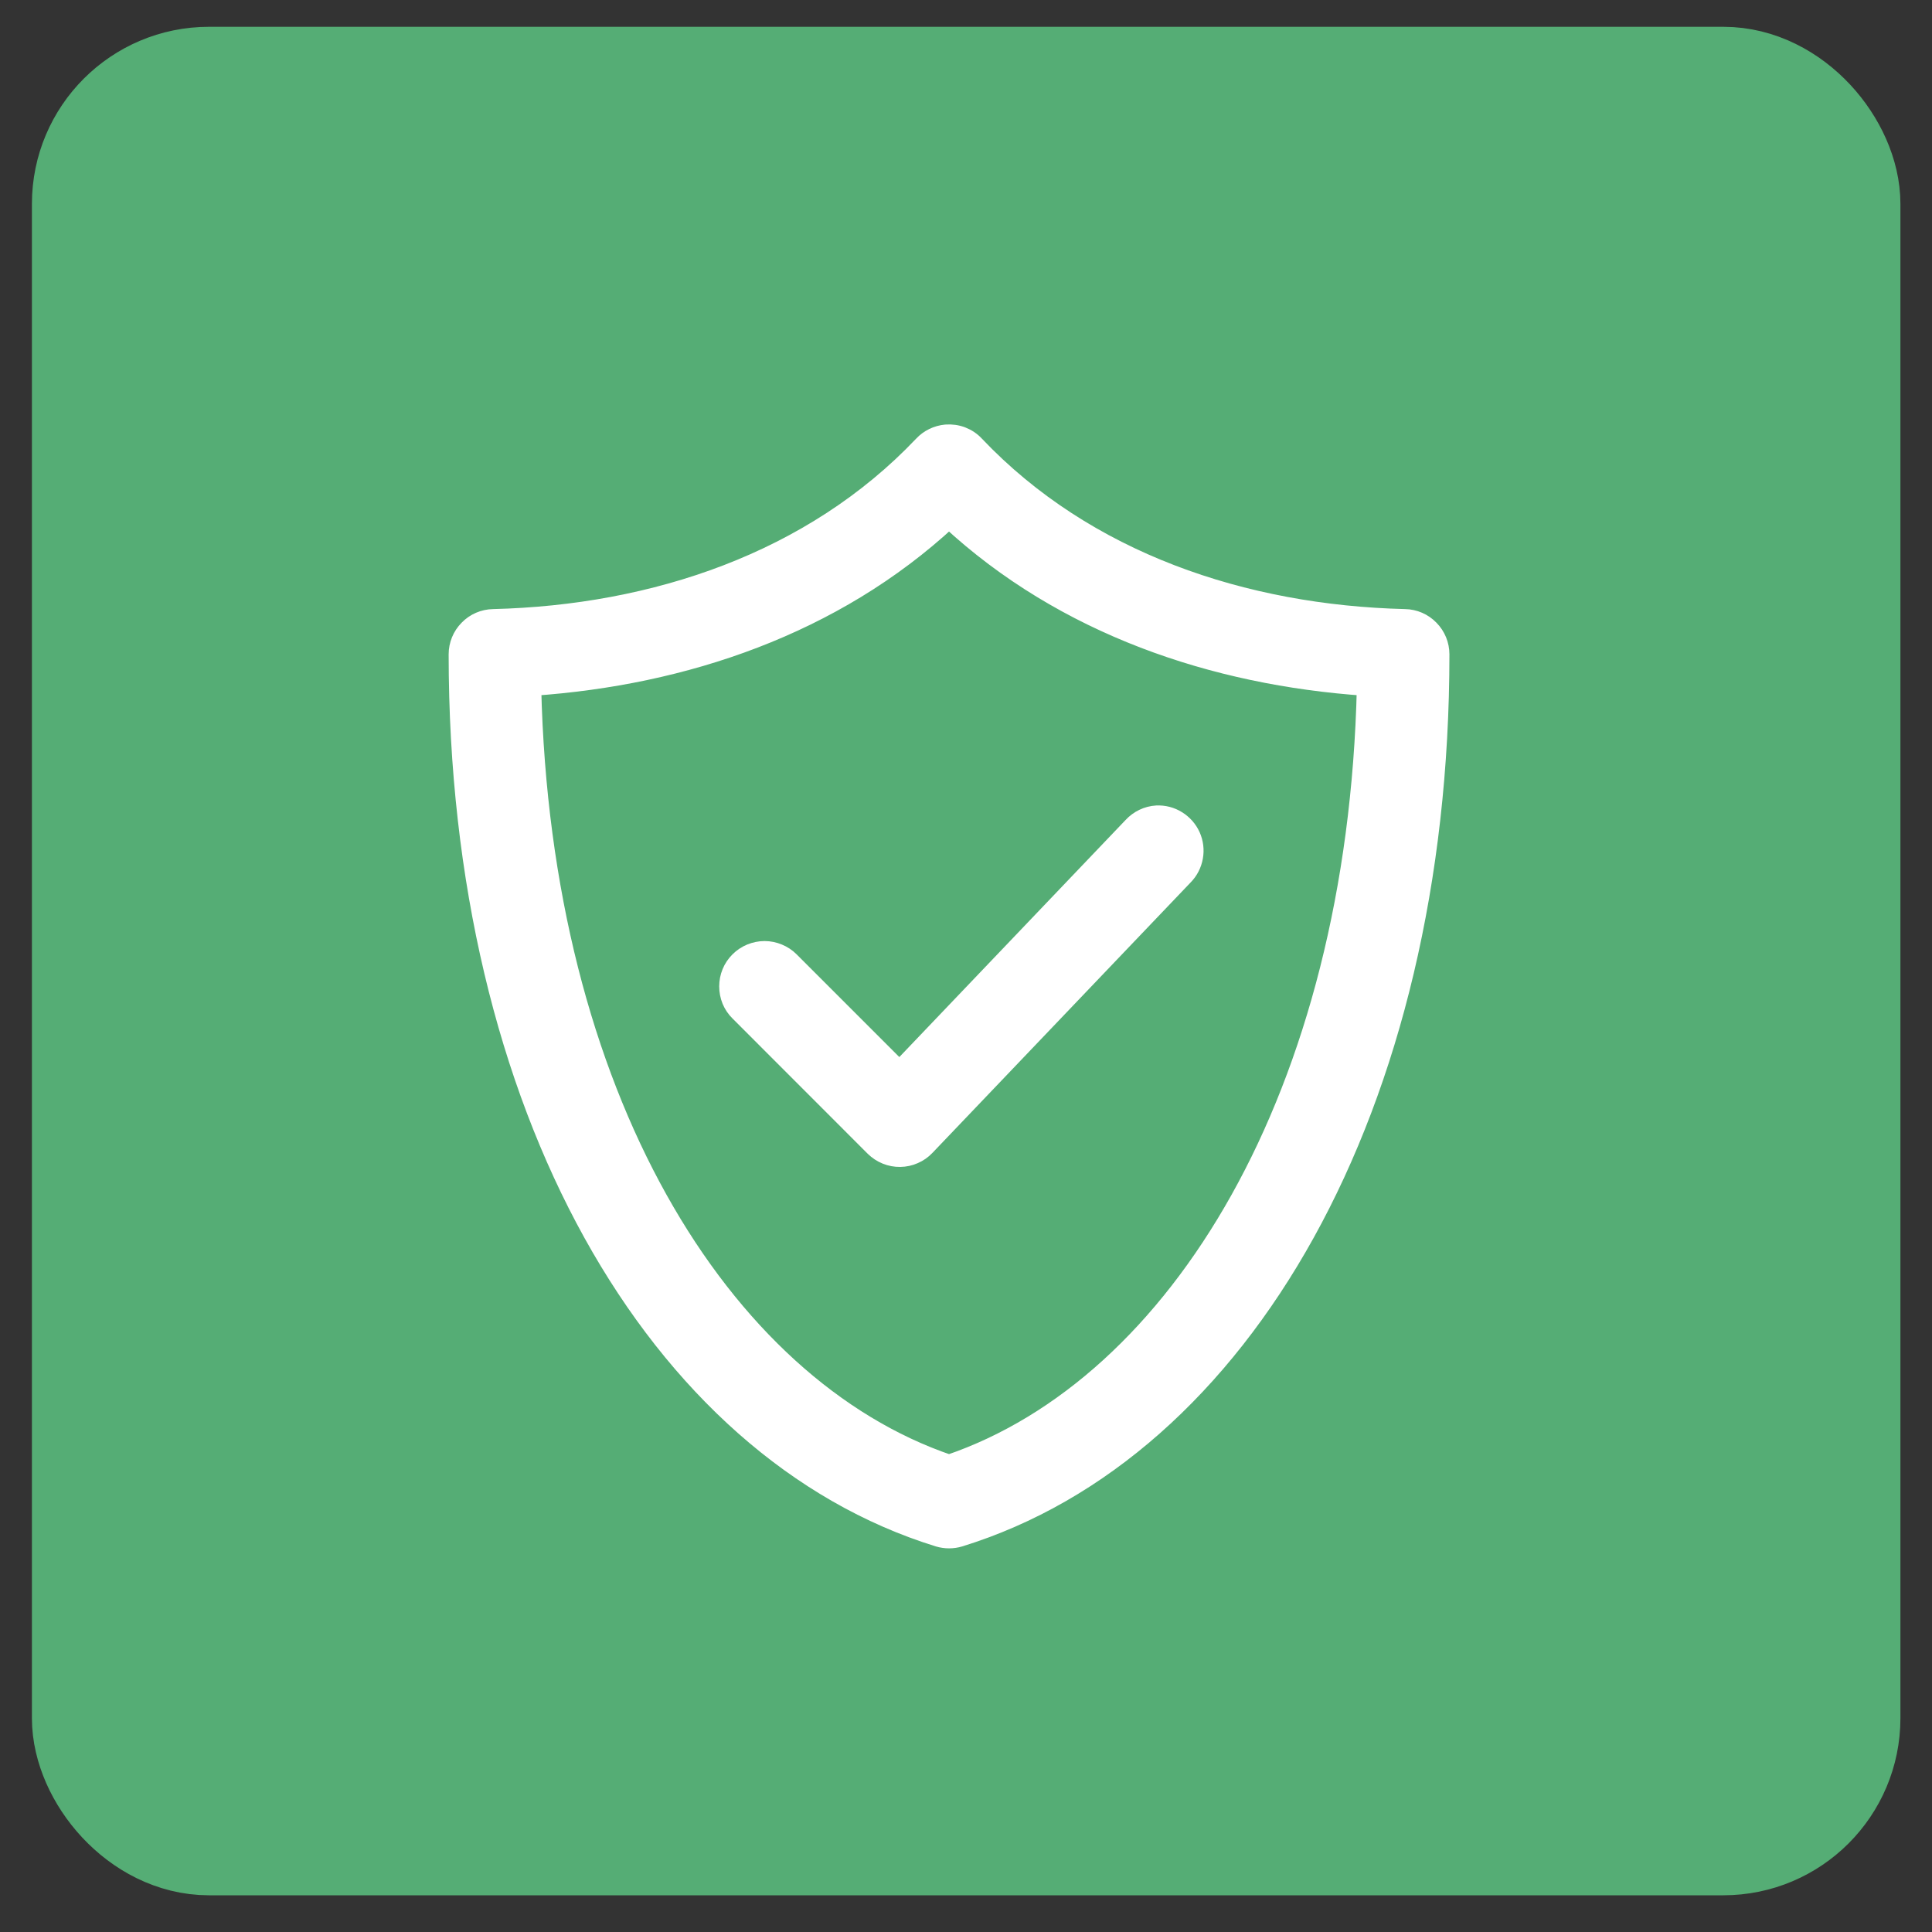
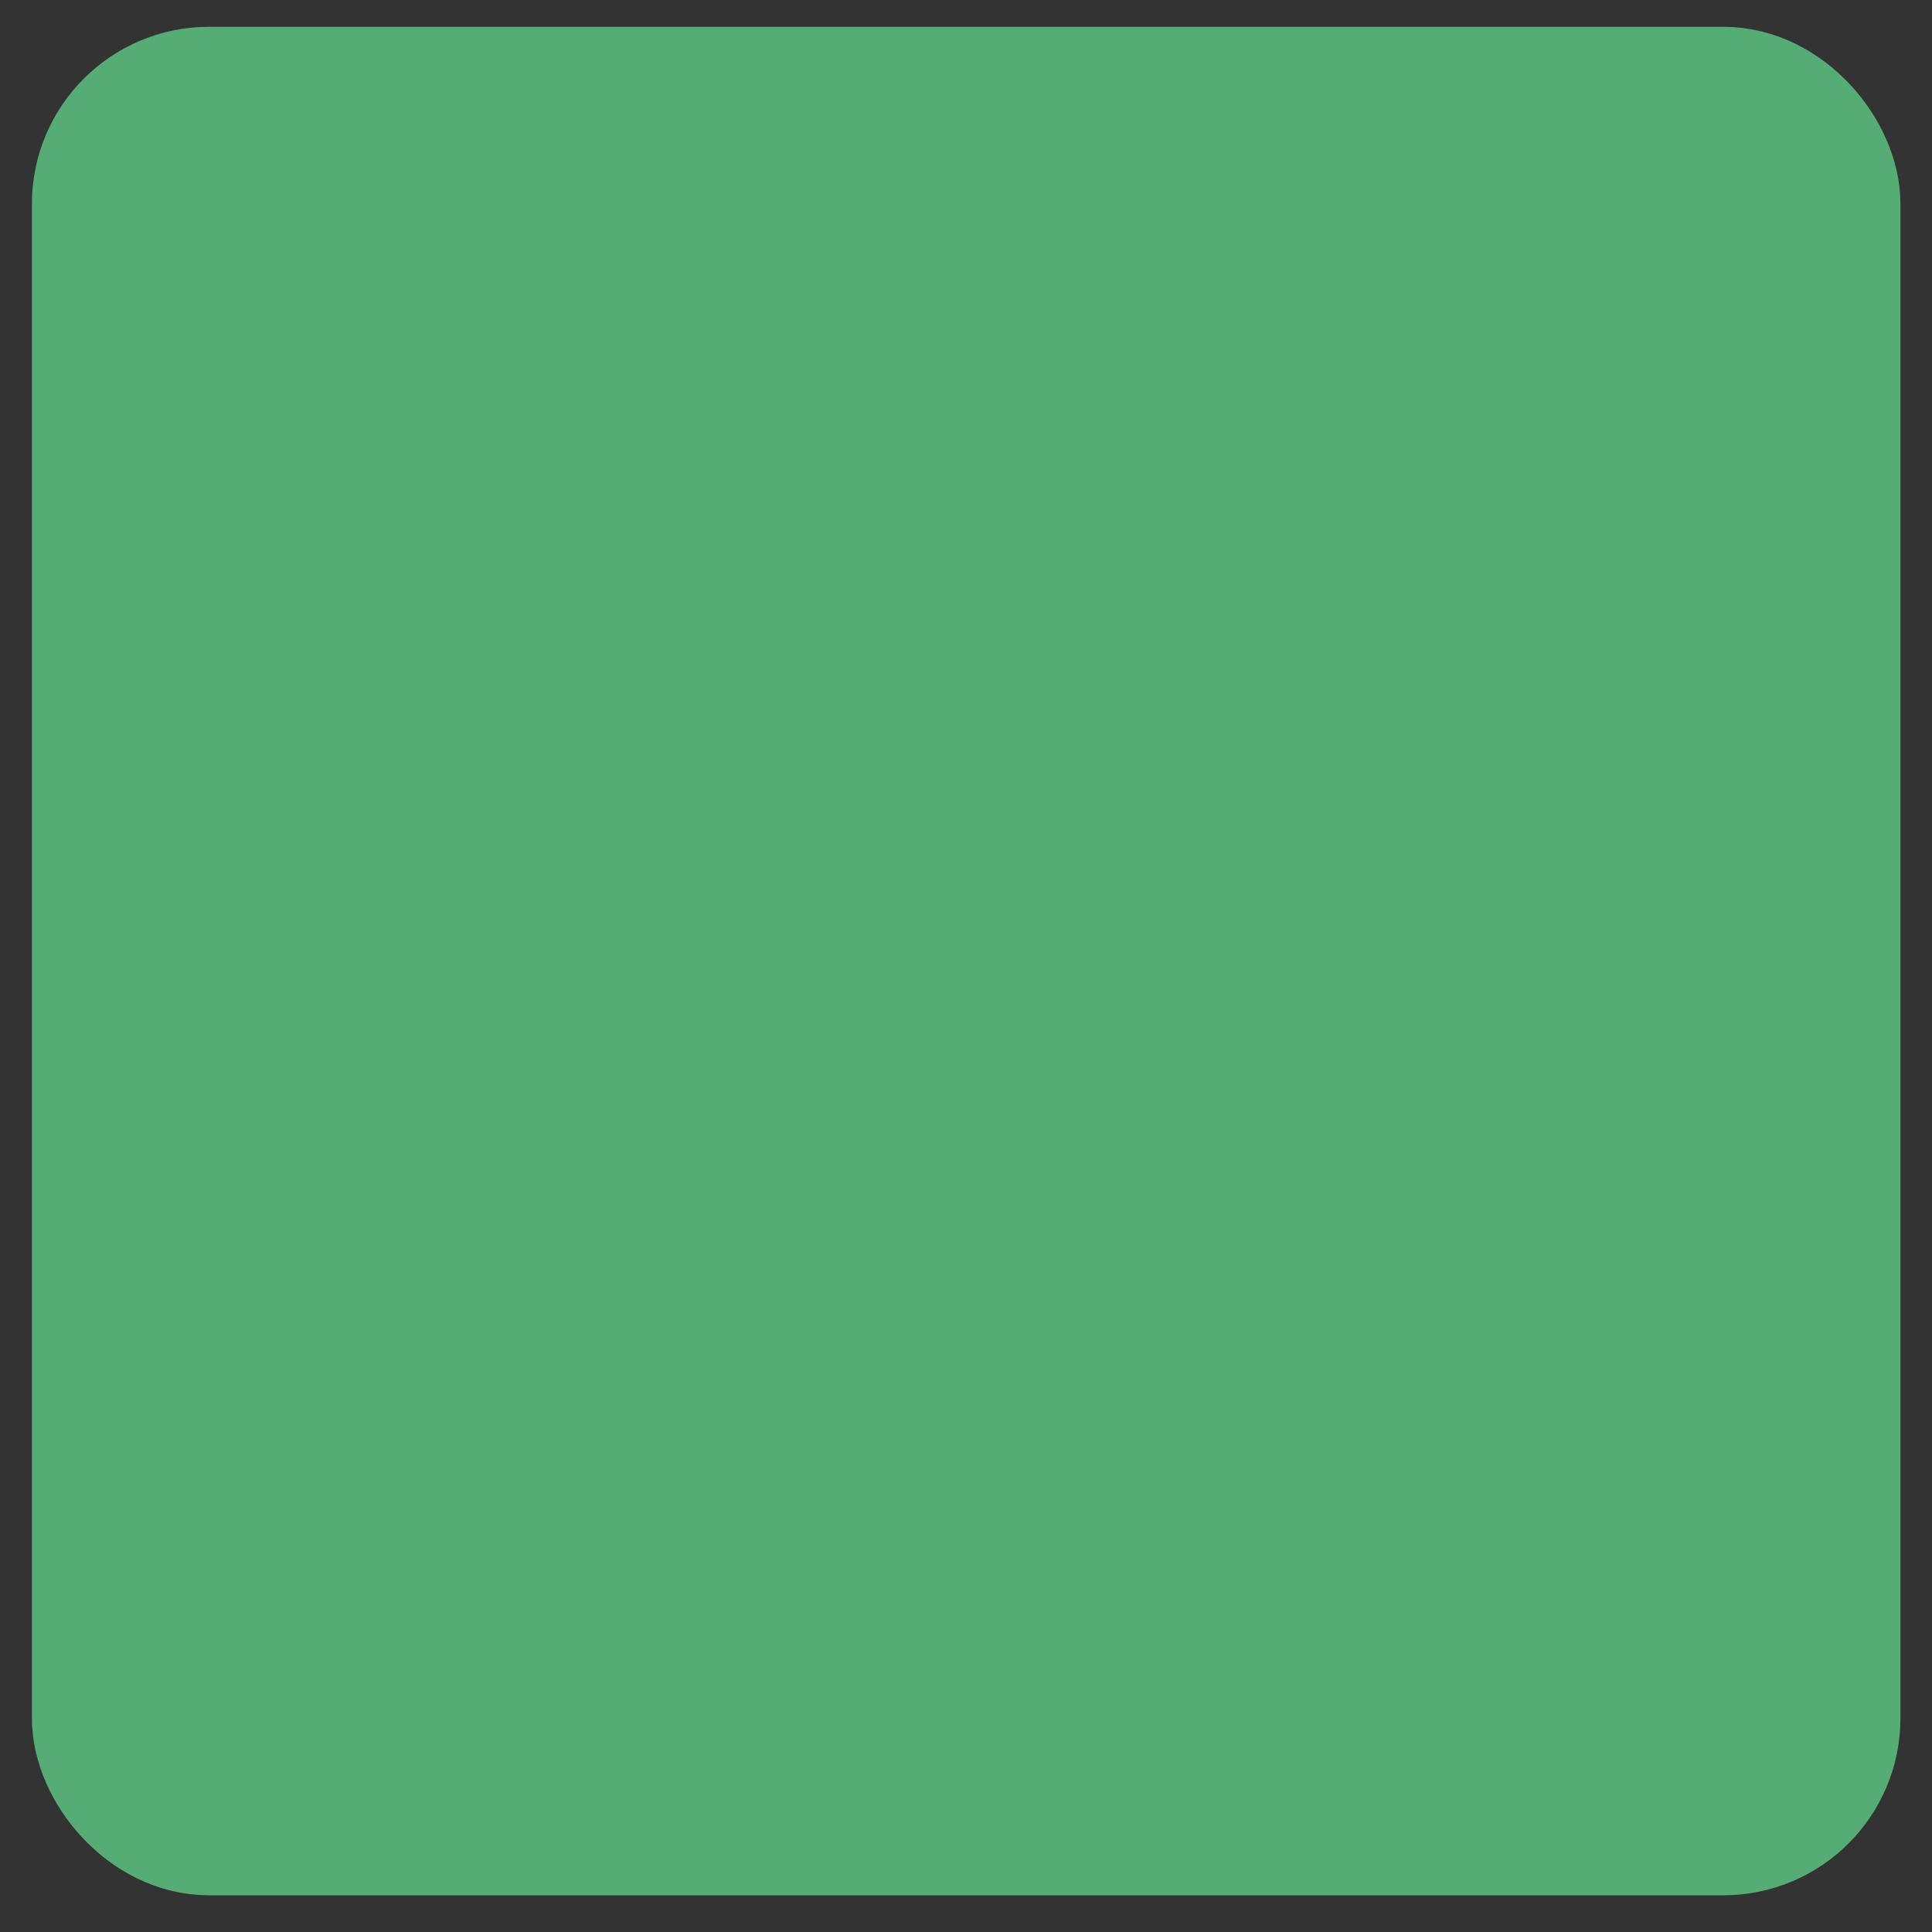
<svg xmlns="http://www.w3.org/2000/svg" width="23" height="23" viewBox="0 0 23 23" fill="none">
  <rect x="0" y="0" width="23" height="23" fill="#333333" stroke="none" />
  <rect x="1.18" y="1.119" width="20.644" height="20.644" rx="1.308" fill="#55AD75" stroke="#55AD75" stroke-width="1.6" />
-   <path d="M11.261 5.154C11.153 5.164 11.052 5.212 10.978 5.292C9.665 6.675 7.786 7.304 5.872 7.351C5.757 7.353 5.647 7.4 5.567 7.483C5.486 7.565 5.441 7.675 5.441 7.79C5.441 13.188 7.806 17.274 11.17 18.314C11.254 18.339 11.343 18.339 11.426 18.314C14.79 17.274 17.155 13.188 17.155 7.79C17.155 7.675 17.11 7.565 17.029 7.483C16.949 7.4 16.84 7.353 16.725 7.351C14.811 7.304 12.931 6.675 11.618 5.292C11.573 5.243 11.518 5.206 11.456 5.182C11.394 5.158 11.328 5.149 11.261 5.154ZM11.298 6.193C12.665 7.459 14.452 8.059 16.253 8.183C16.14 13.034 14.006 16.493 11.298 17.417C8.59 16.493 6.457 13.034 6.343 8.183C8.144 8.059 9.931 7.459 11.298 6.193ZM13.769 9.689C13.655 9.696 13.549 9.747 13.472 9.831L10.708 12.727L9.413 11.432C9.372 11.391 9.324 11.359 9.27 11.337C9.217 11.315 9.16 11.303 9.102 11.303C9.044 11.303 8.987 11.315 8.933 11.337C8.88 11.359 8.832 11.391 8.791 11.432C8.75 11.473 8.717 11.521 8.695 11.575C8.673 11.628 8.662 11.685 8.662 11.743C8.662 11.801 8.673 11.858 8.695 11.912C8.717 11.965 8.75 12.014 8.791 12.054L10.401 13.665C10.443 13.706 10.492 13.738 10.546 13.76C10.6 13.782 10.658 13.793 10.717 13.792C10.775 13.791 10.833 13.779 10.886 13.755C10.94 13.732 10.988 13.698 11.028 13.656L14.103 10.435C14.165 10.372 14.206 10.291 14.221 10.205C14.237 10.118 14.226 10.029 14.19 9.948C14.154 9.868 14.094 9.8 14.019 9.754C13.944 9.707 13.857 9.685 13.769 9.689Z" fill="white" stroke="white" stroke-width="0.2" />
</svg>